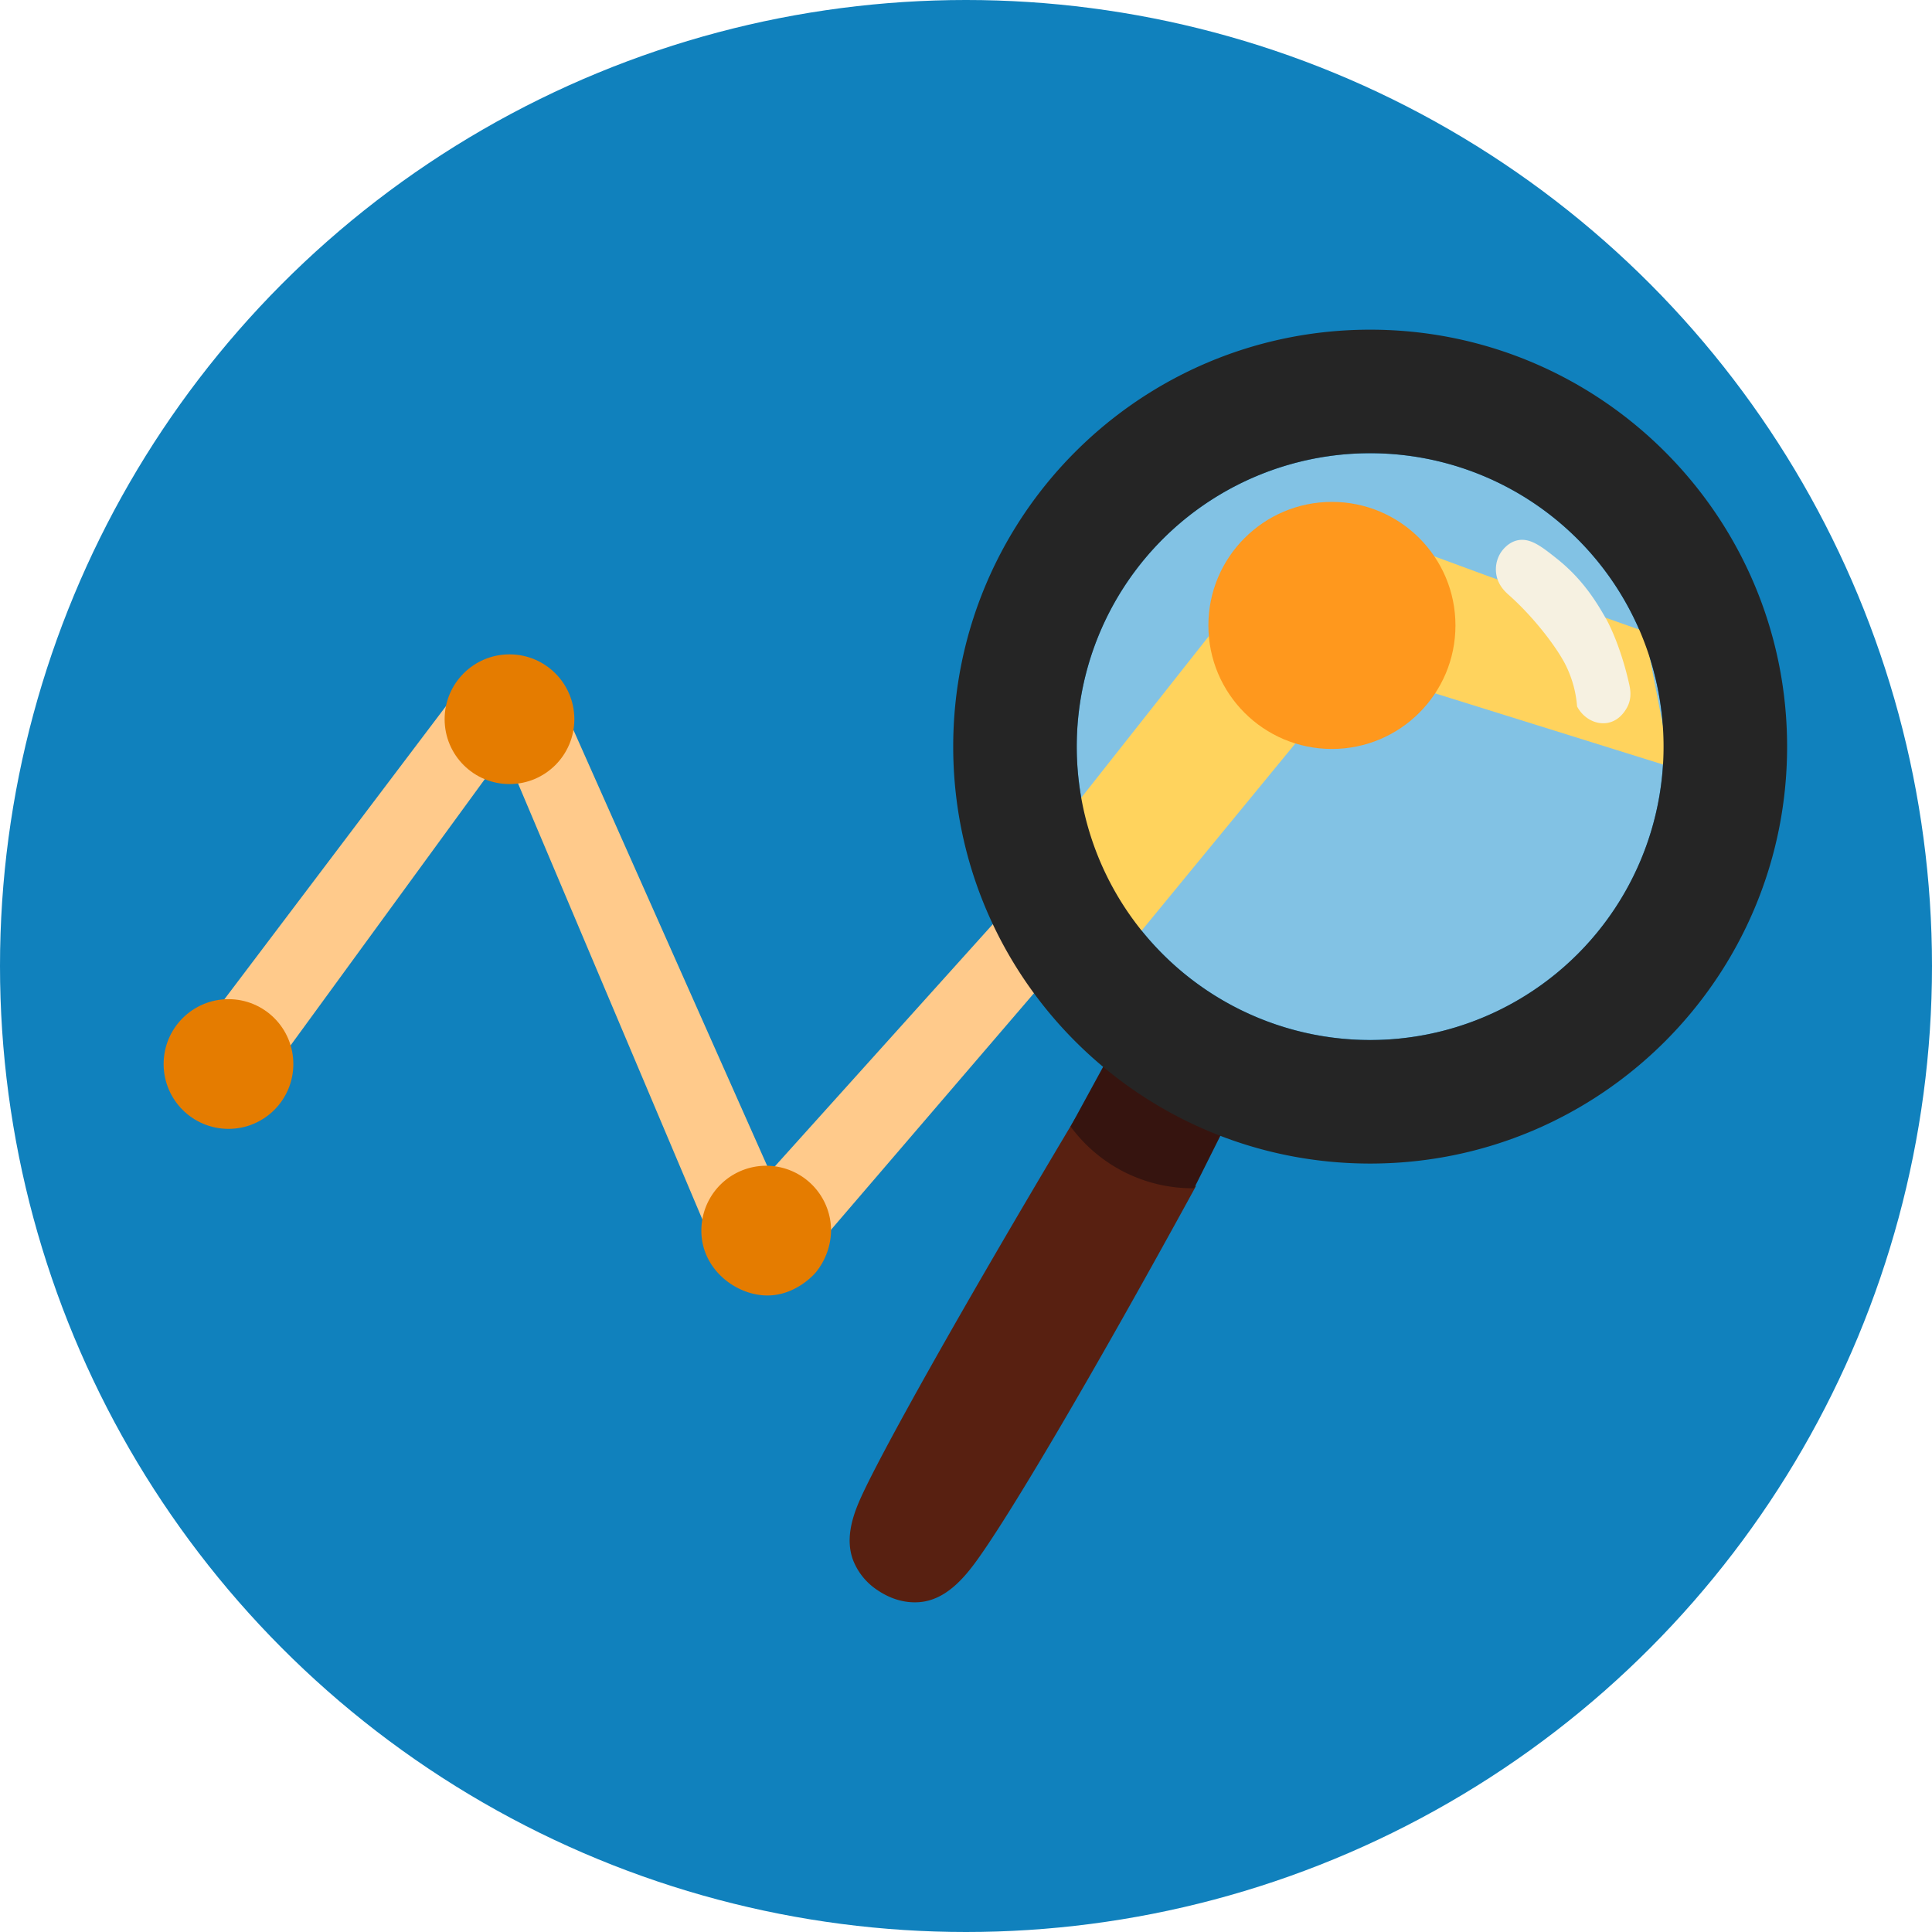
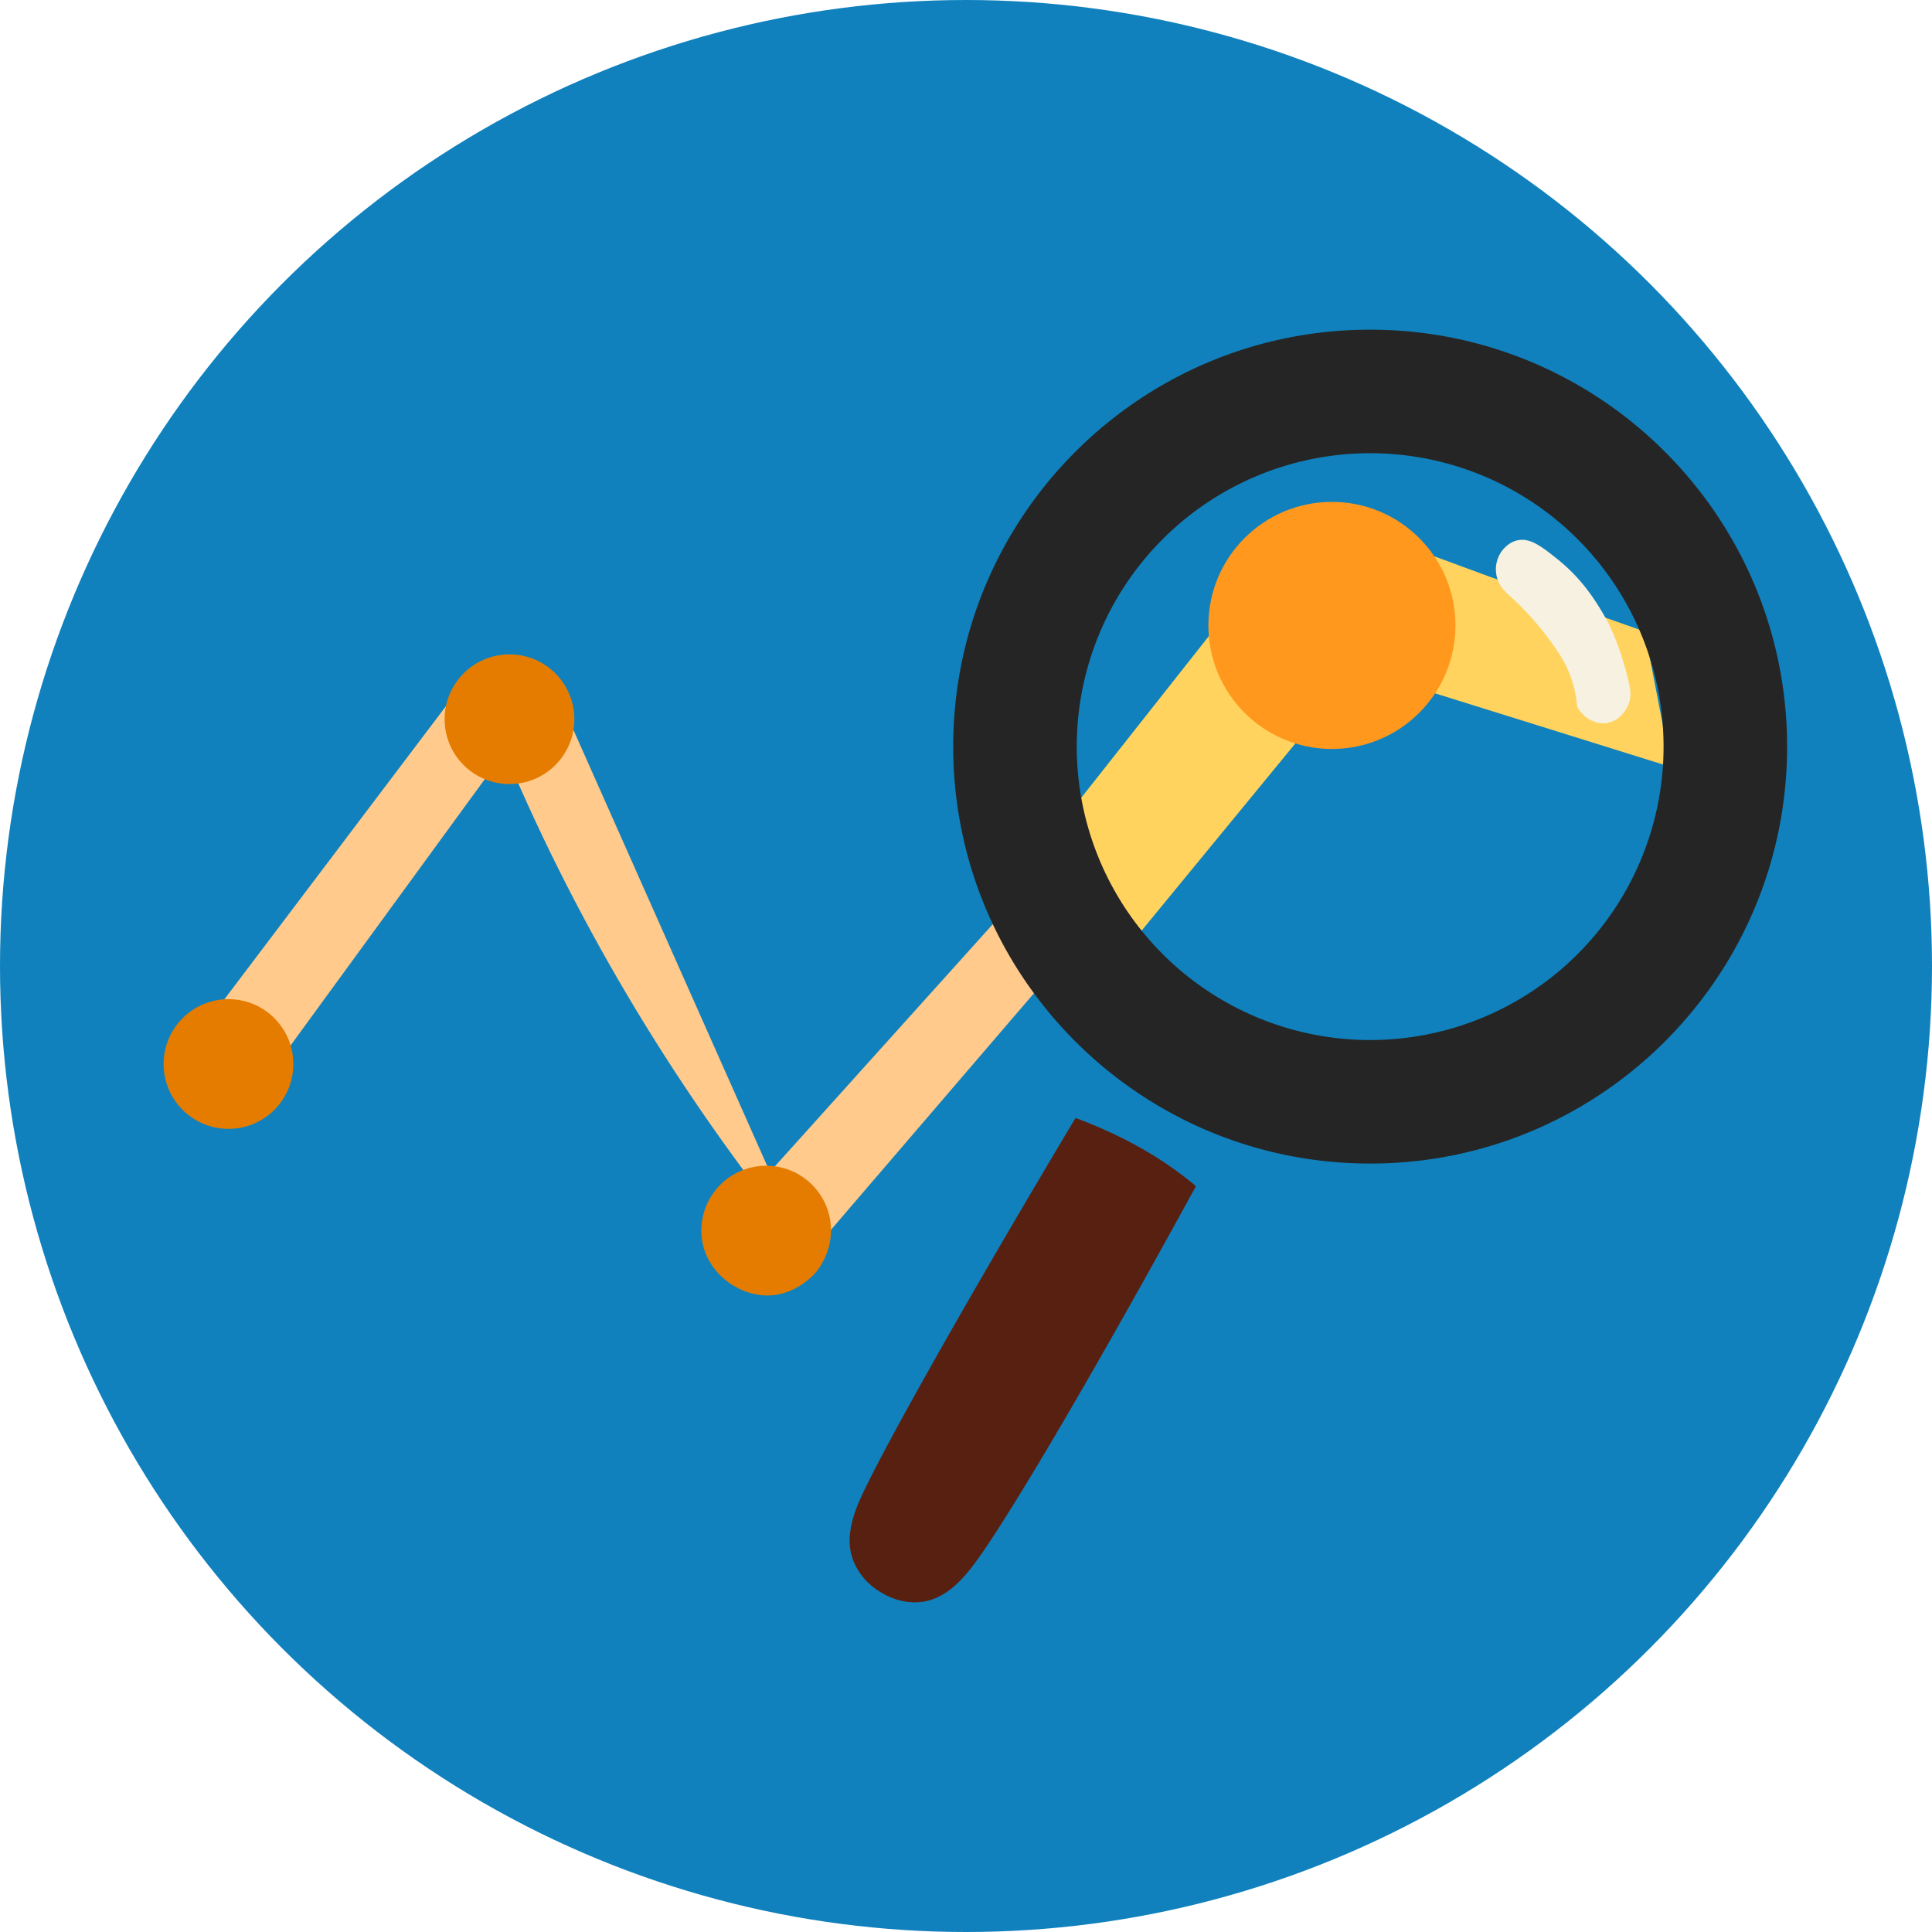
<svg xmlns="http://www.w3.org/2000/svg" id="Layer_1" data-name="Layer 1" viewBox="0 0 1000 1000">
  <defs>
    <style>
            .cls-1 {
            fill: #1081bd;
            }

            .cls-2 {
            fill: #582011;
            }

            .cls-3 {
            fill: #36140f;
            }

            .cls-4 {
            fill: #ffca8b;
            }

            .cls-5 {
            fill: #82c2e4;
            }

            .cls-6 {
            fill: #ffd35d;
            }

            .cls-7 {
            fill: #252525;
            }

            .cls-8 {
            fill: #f6f1e1;
            }

            .cls-9 {
            fill: #e57c00;
            }

            .cls-10 {
            fill: #ff981d;
            }
        </style>
  </defs>
  <title>resultpage_icon_2</title>
  <circle class="cls-1" cx="500" cy="500" r="500" />
  <path class="cls-2" d="M504.15,809.664c-6.54,8.719-15.571,18.433-27.88,19.569-7.346.678-14.977-1.337-22.125-6.194a33.021,33.021,0,0,1-12.386-14.998c-4.343-10.827-.755-22.4,3.168-31.399,9.64-22.113,51.813-97.647,111.76-198.003,22.643,8.452,43.739,19.648,62.326,35.313C564.341,713.951,520.785,787.488,504.15,809.664Z" />
-   <path class="cls-3" d="M554.127,583.076q9.592-17.584,19.183-35.169l60.746,35.169L618.07,615.047a78.335,78.335,0,0,1-63.944-31.972Z" />
  <path class="cls-4" d="M265,384,141,554l-33-26L238,356Z" />
-   <circle class="cls-5" cx="709.19" cy="386.449" r="151.866" />
-   <path class="cls-4" d="M262,391l26-33L416,646l-39,17Q319.5,527,262,391Z" />
+   <path class="cls-4" d="M262,391l26-33L416,646Q319.5,527,262,391Z" />
  <path class="cls-6" d="M736.366,285.738l34.664,12.754,80.278,28.402,13.576,70.099L723.577,352.878Q729.972,319.308,736.366,285.738Z" />
  <path class="cls-4" d="M567,477,416,653l-26-37L543,446Z" />
  <path class="cls-6" d="M681,372,589,484l-46-50,90-114Z" />
  <path class="cls-7" d="M709.19,170.639c-119.189,0-215.81,96.621-215.81,215.81s96.621,215.81,215.81,215.81S925,505.637,925,386.449,828.379,170.639,709.19,170.639Zm0,367.676A151.866,151.866,0,1,1,861.056,386.449,151.866,151.866,0,0,1,709.19,538.315Z" />
  <path class="cls-8" d="M831.653,320.928s6.881,12.149,11.562,32.964c.537,2.386,1.44,6.593-.438,11.002-.293.687-3.346,7.893-10.604,9.251-6.051,1.132-12.586-2.253-15.877-8.478a57.869,57.869,0,0,0-6.394-22.38c-4.985-9.379-16.535-24.325-28.775-35.169-1.527-1.353-5.15-4.49-6.394-9.592a16.082,16.082,0,0,1,2.377-12.968c.465-.654,3.308-4.628,7.943-5.798,6.719-1.697,12.679,2.953,20.899,9.505C819.827,300.323,826.985,312.687,831.653,320.928Z" />
  <circle class="cls-9" cx="118.26" cy="550.731" r="33.57" />
  <circle class="cls-9" cx="263.711" cy="372.266" r="33.57" />
  <circle class="cls-10" cx="689.396" cy="323.72" r="63.944" />
  <path class="cls-9" d="M430.158,636.959a35.188,35.188,0,0,1-7.962,21.708c-.826.973-10.648,12.171-25.608,11.863-16.007-.33-33.57-13.745-33.57-33.57a33.57,33.57,0,1,1,67.141,0Z" />
</svg>